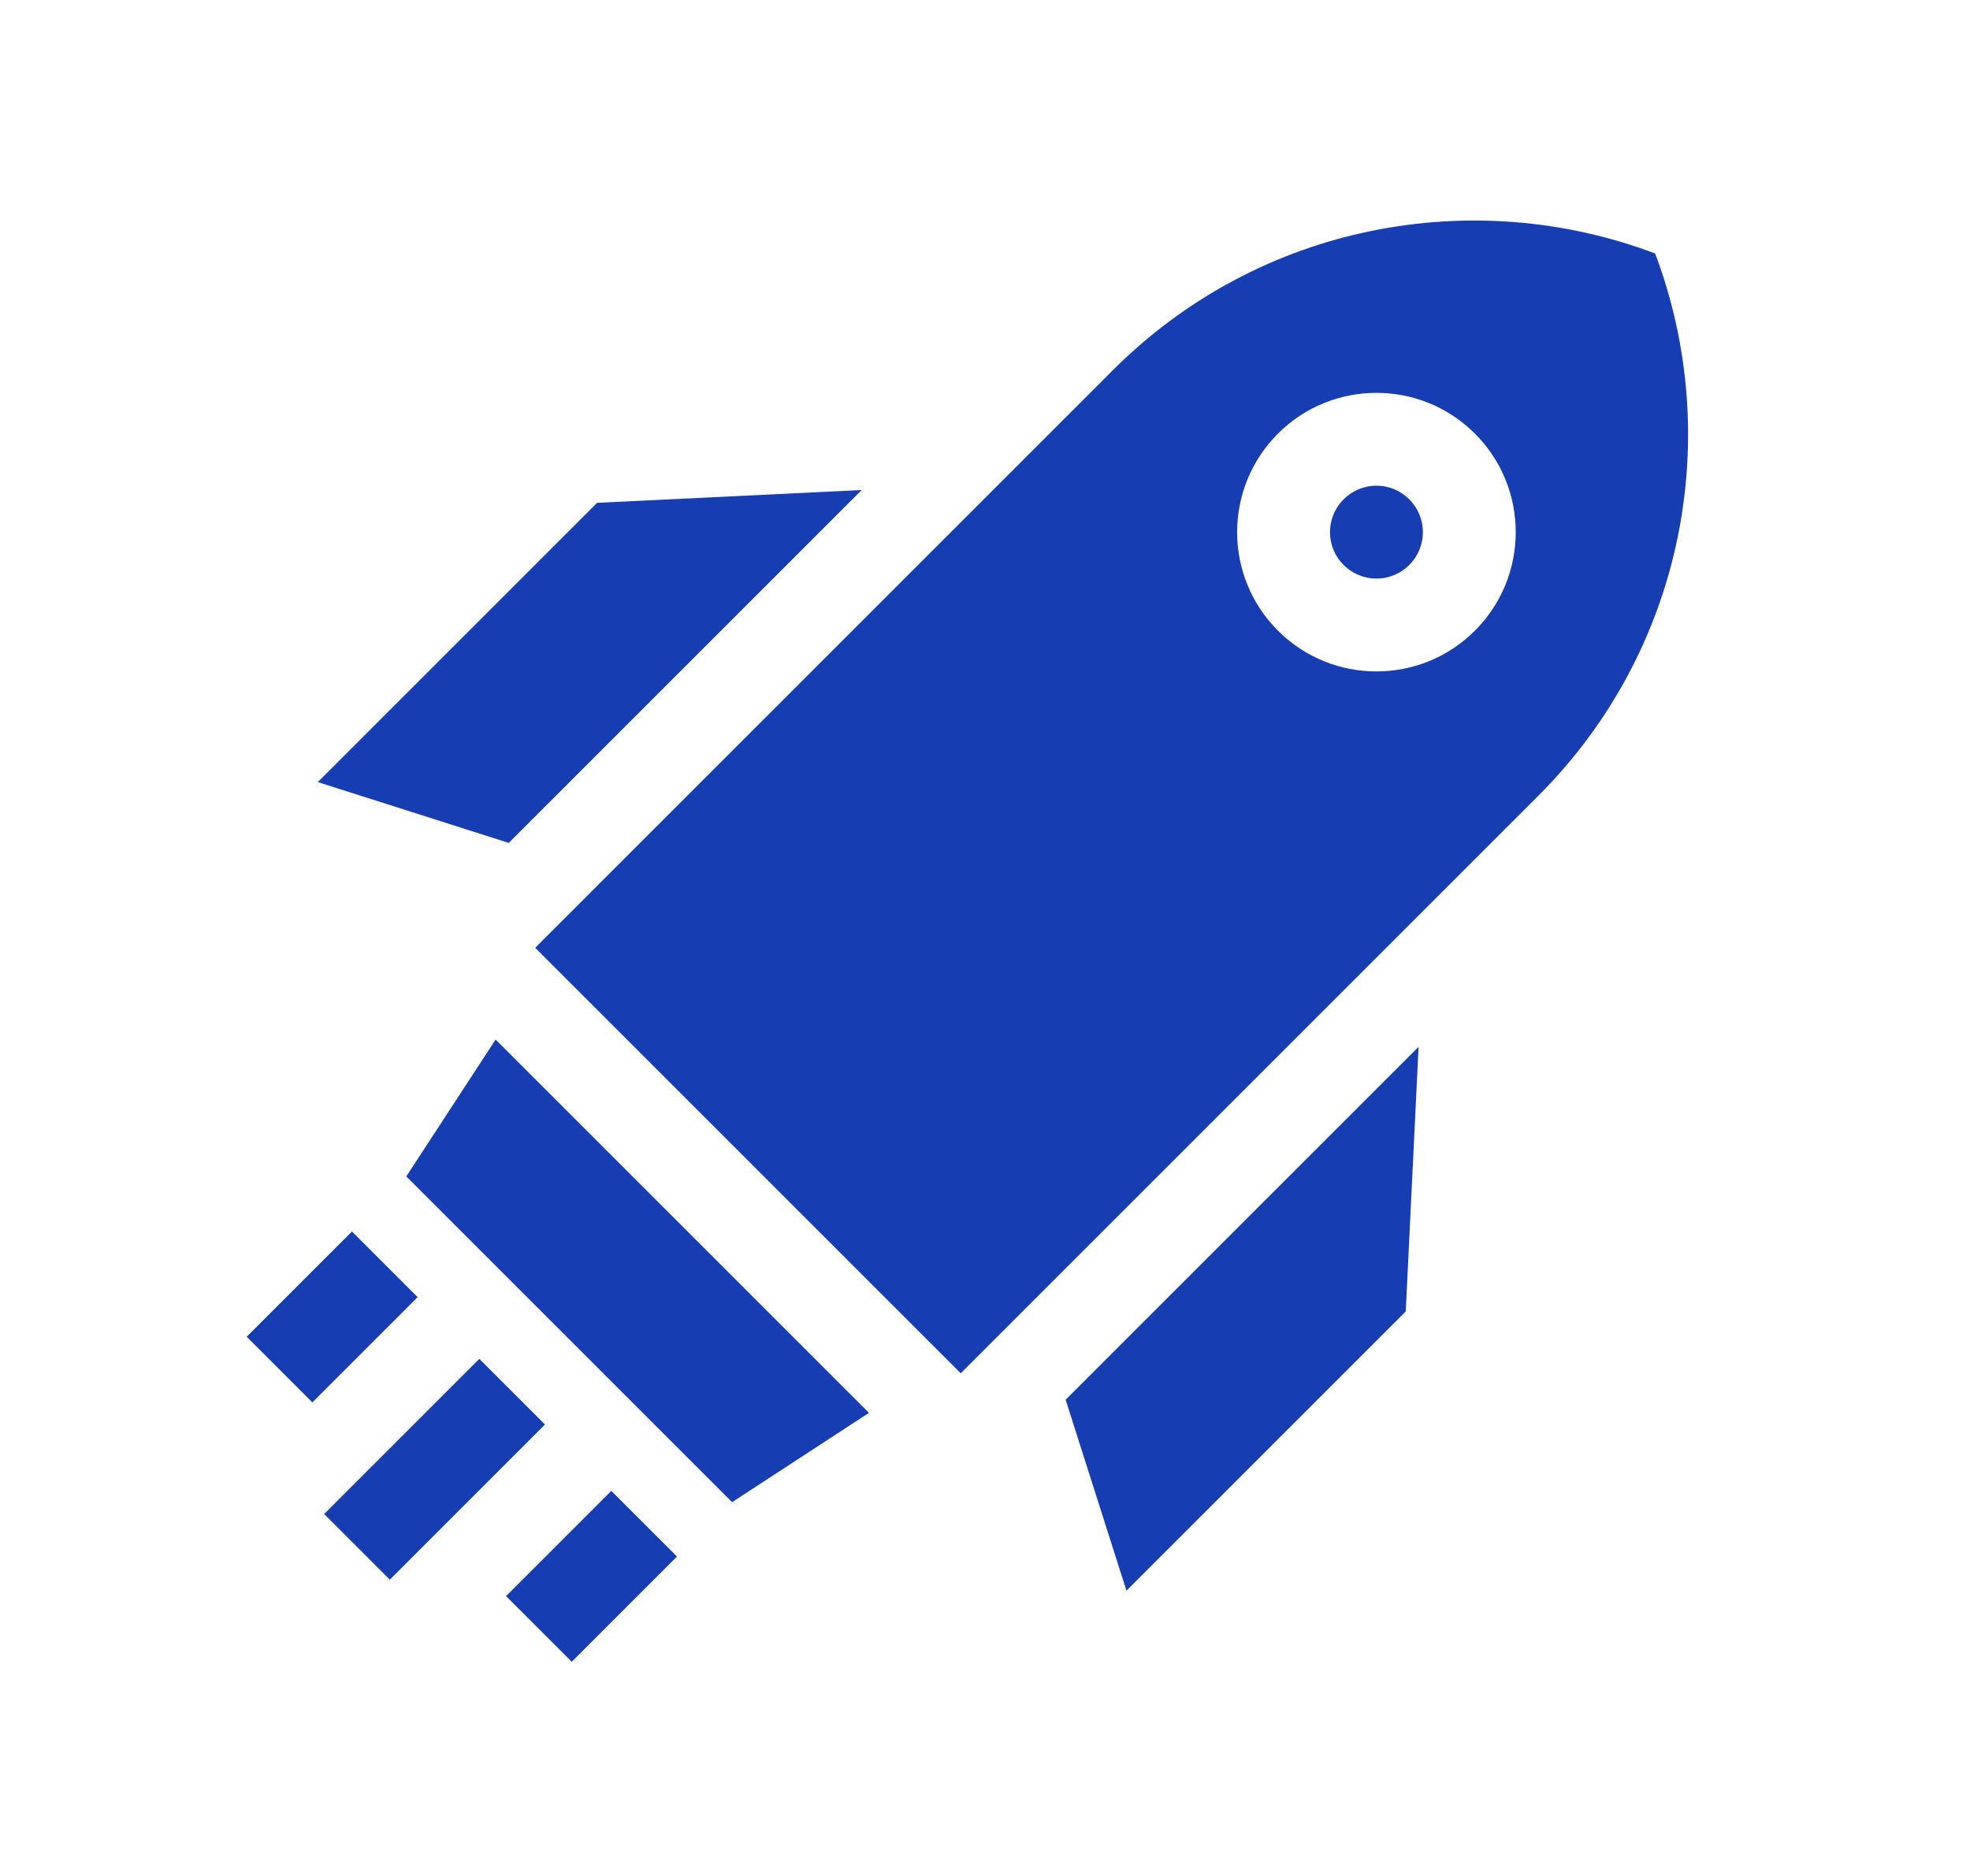
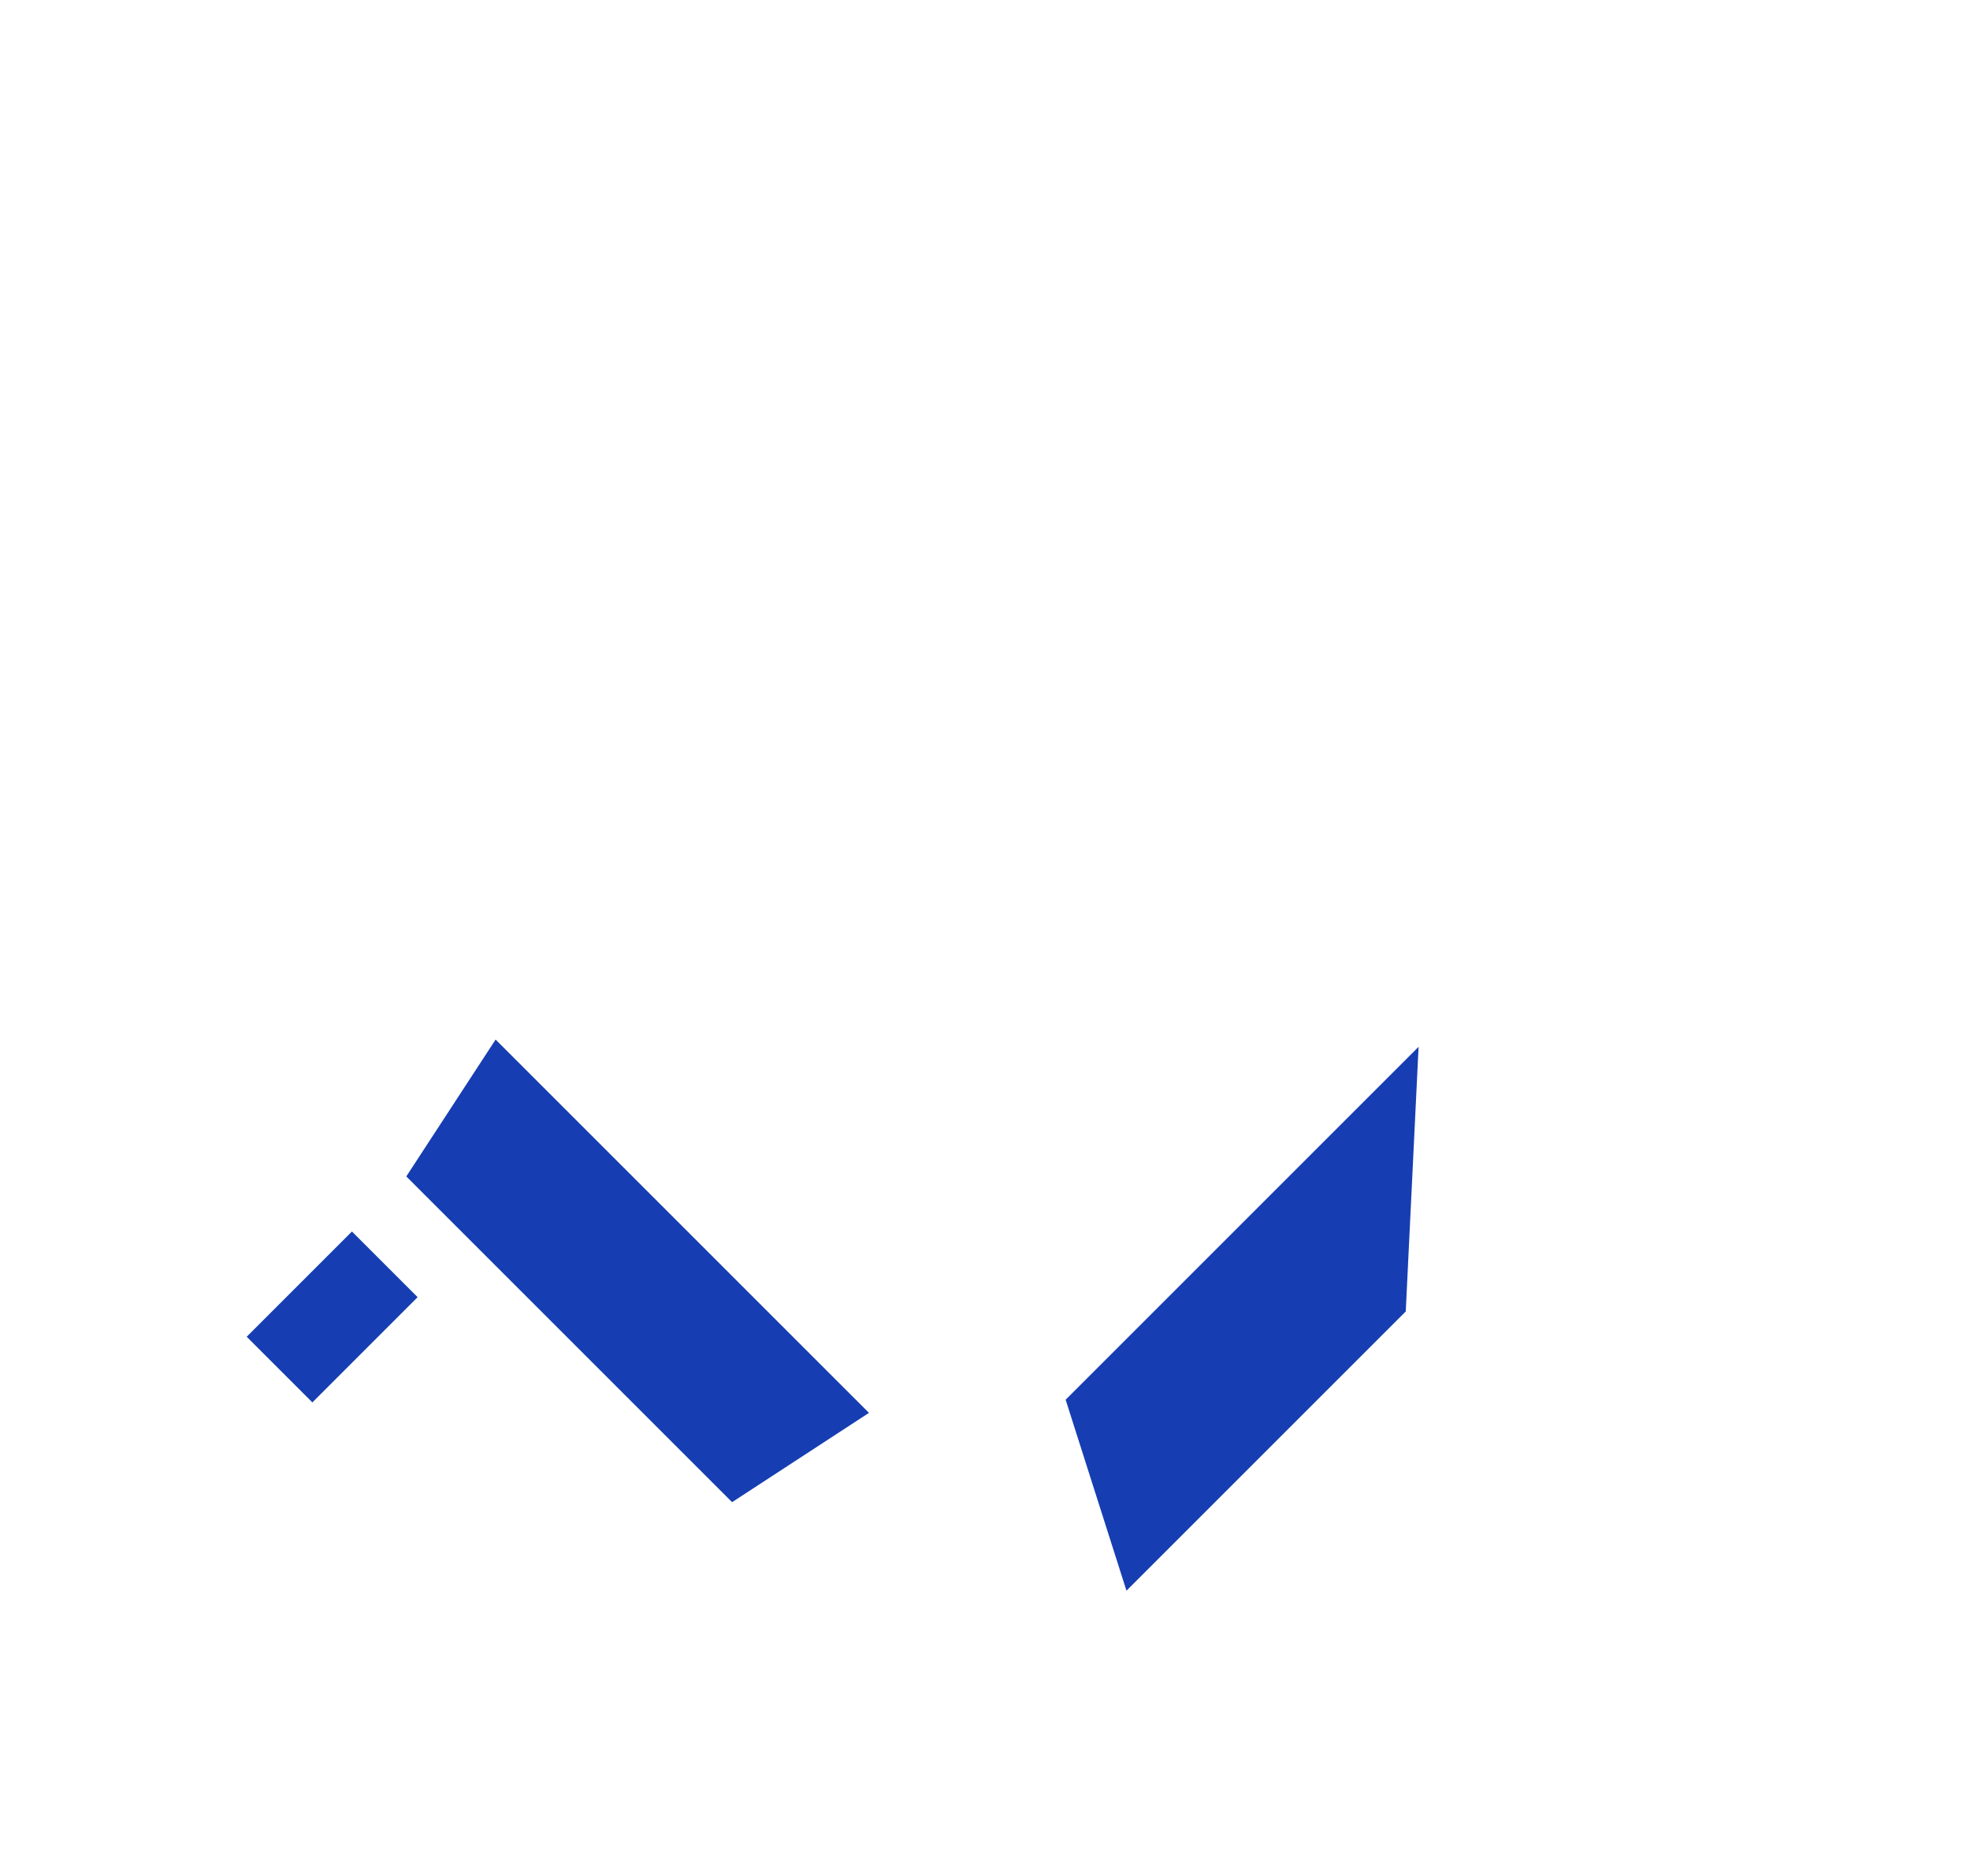
<svg xmlns="http://www.w3.org/2000/svg" xmlns:ns1="http://sodipodi.sourceforge.net/DTD/sodipodi-0.dtd" xmlns:ns2="http://www.inkscape.org/namespaces/inkscape" width="21" height="20" viewBox="0 0 21 20" fill="none" version="1.1" id="svg4" ns1:docname="fusee-icone.svg" ns2:version="1.0.1 (3bc2e813f5, 2020-09-07)">
  <defs id="defs8" />
  <ns1:namedview pagecolor="#ffffff" bordercolor="#666666" borderopacity="1" objecttolerance="10" gridtolerance="10" guidetolerance="10" ns2:pageopacity="0" ns2:pageshadow="2" ns2:window-width="1920" ns2:window-height="1017" id="namedview6" showgrid="false" ns2:zoom="30.052038" ns2:cx="15.043686" ns2:cy="11.587015" ns2:window-x="-8" ns2:window-y="-8" ns2:window-maximized="1" ns2:current-layer="g18" />
  <g id="g2559" style="fill:#b22016;fill-opacity:1" transform="matrix(0.033,0,0,0.033,2.596,2.756)">
    <g id="g18" style="fill:#b22016;fill-opacity:1">
      <g id="g2504" transform="translate(1.022,-12.267)">
        <polygon points="156.795,414.051 201.013,385.202 80.407,264.596 51.559,308.815 " id="polygon2" style="fill:#163eb2;fill-opacity:1" />
-         <polygon points="113.175,91.204 22.961,181.418 84.654,201.069 198.667,87.057 " id="polygon4" style="fill:#163eb2;fill-opacity:1" />
        <polygon points="374.406,352.434 378.553,266.942 264.541,380.955 284.192,442.648 " id="polygon6" style="fill:#163eb2;fill-opacity:1" />
        <path d="m 0.001,360.612 33.999,-34 21.213,21.213 -33.999,33.999 z" id="path8" style="fill:#163eb2;fill-opacity:1" />
-         <path d="m 104.992,465.61 -21.213,-21.213 33.999,-34 21.213,21.213 z" id="path10" style="fill:#163eb2;fill-opacity:1" />
-         <path d="m 25.021,417.876 50.122,-50.122 21.213,21.213 -50.122,50.122 z" id="path12" style="fill:#163eb2;fill-opacity:1" />
-         <circle cx="364.939" cy="100.67" r="15" id="circle14" style="fill:#163eb2;fill-opacity:1" />
-         <path d="M 454.967,10.643 C 396.132,-11.576 327.156,0.995 279.795,48.355 L 93.194,234.956 230.654,372.415 417.255,185.814 c 47.36,-47.36 59.93,-116.336 37.712,-175.171 z M 396.759,132.49 c -17.574,17.573 -46.066,17.573 -63.64,0 -17.574,-17.574 -17.574,-46.066 0,-63.64 17.574,-17.574 46.066,-17.574 63.64,0 17.573,17.574 17.573,46.067 0,63.64 z" id="path16" style="fill:#163eb2;fill-opacity:1" />
      </g>
    </g>
    <g id="g20" style="fill:#b22016;fill-opacity:1" />
    <g id="g22" style="fill:#b22016;fill-opacity:1" />
    <g id="g24" style="fill:#b22016;fill-opacity:1" />
    <g id="g26" style="fill:#b22016;fill-opacity:1" />
    <g id="g28" style="fill:#b22016;fill-opacity:1" />
    <g id="g30" style="fill:#b22016;fill-opacity:1" />
    <g id="g32" style="fill:#b22016;fill-opacity:1" />
    <g id="g34" style="fill:#b22016;fill-opacity:1" />
    <g id="g36" style="fill:#b22016;fill-opacity:1" />
    <g id="g38" style="fill:#b22016;fill-opacity:1" />
    <g id="g40" style="fill:#b22016;fill-opacity:1" />
    <g id="g42" style="fill:#b22016;fill-opacity:1" />
    <g id="g44" style="fill:#b22016;fill-opacity:1" />
    <g id="g46" style="fill:#b22016;fill-opacity:1" />
    <g id="g48" style="fill:#b22016;fill-opacity:1" />
  </g>
</svg>